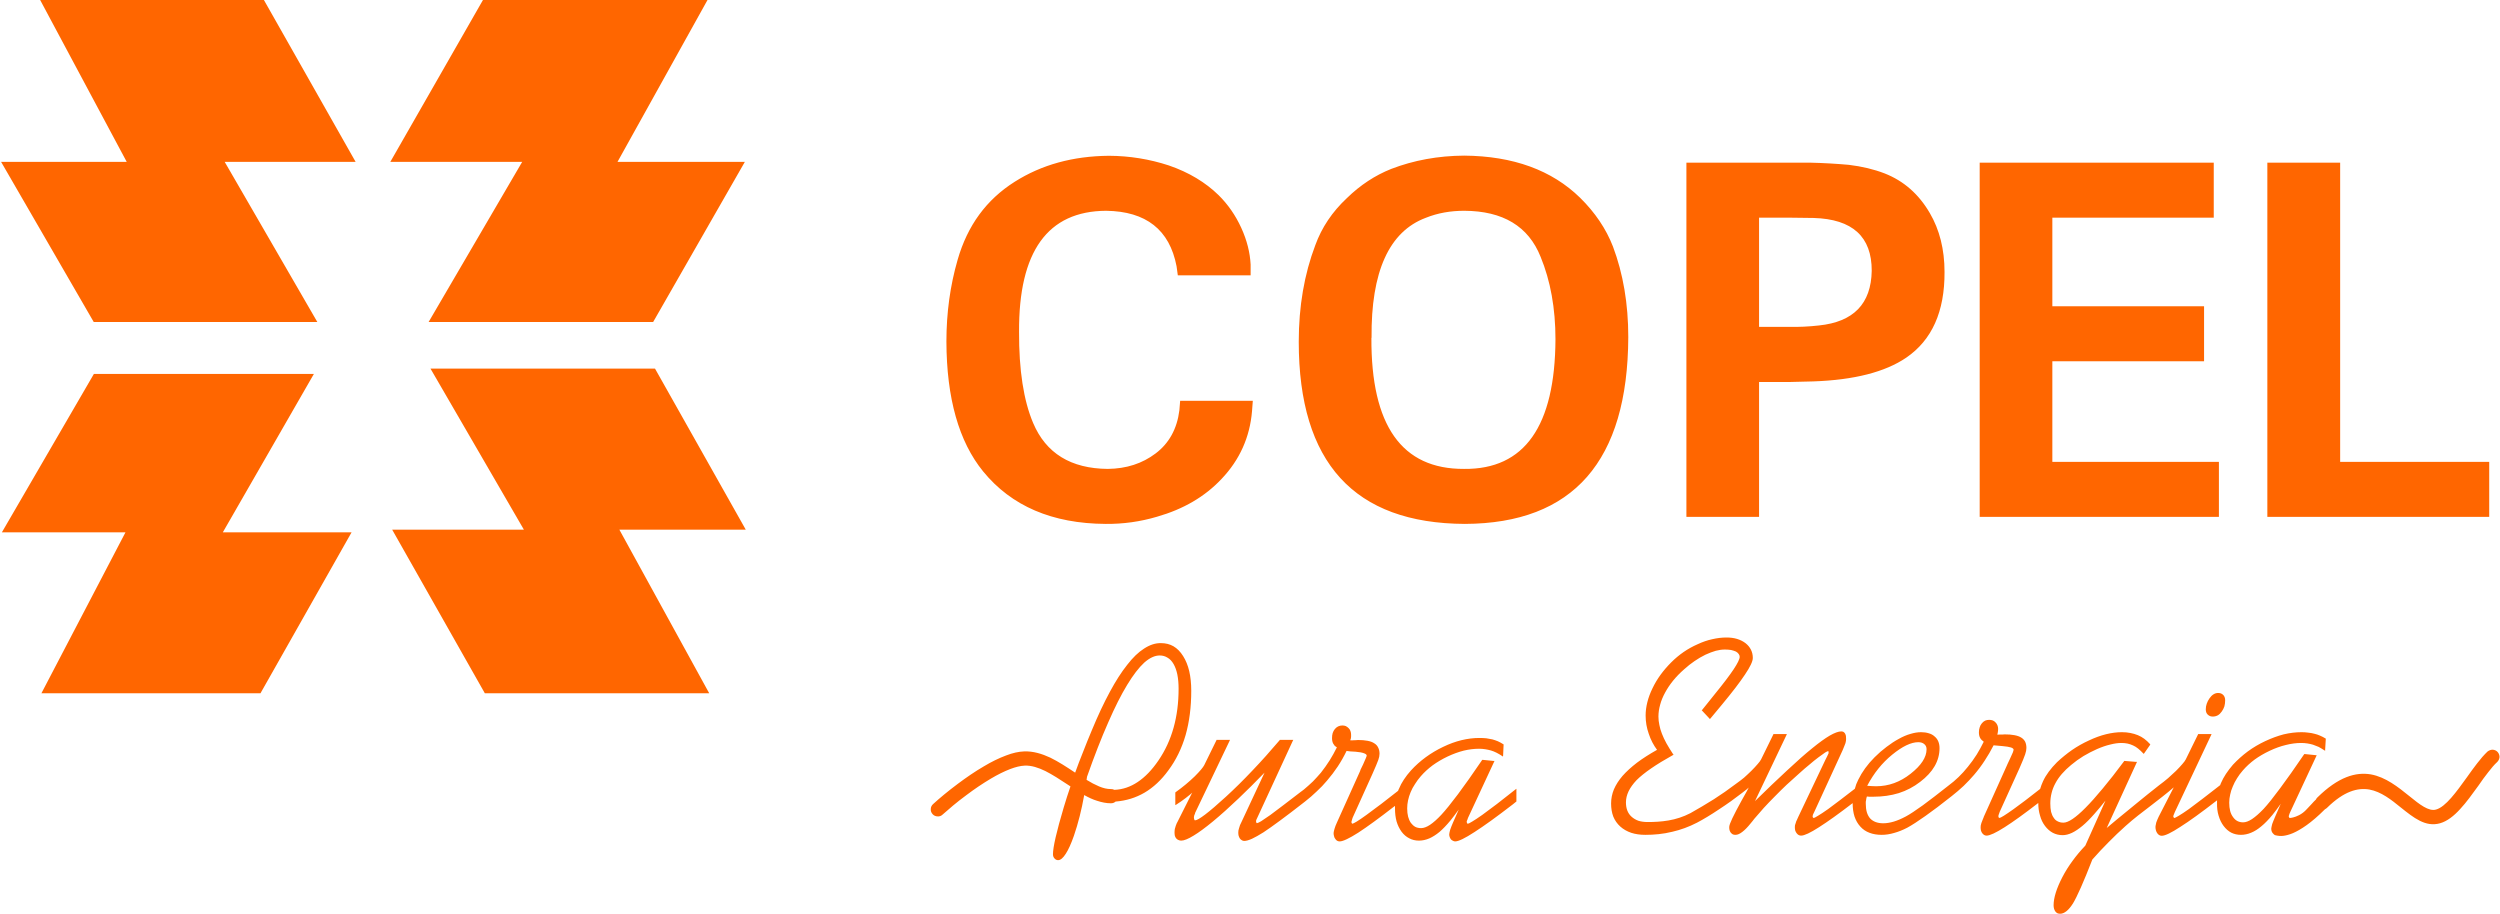
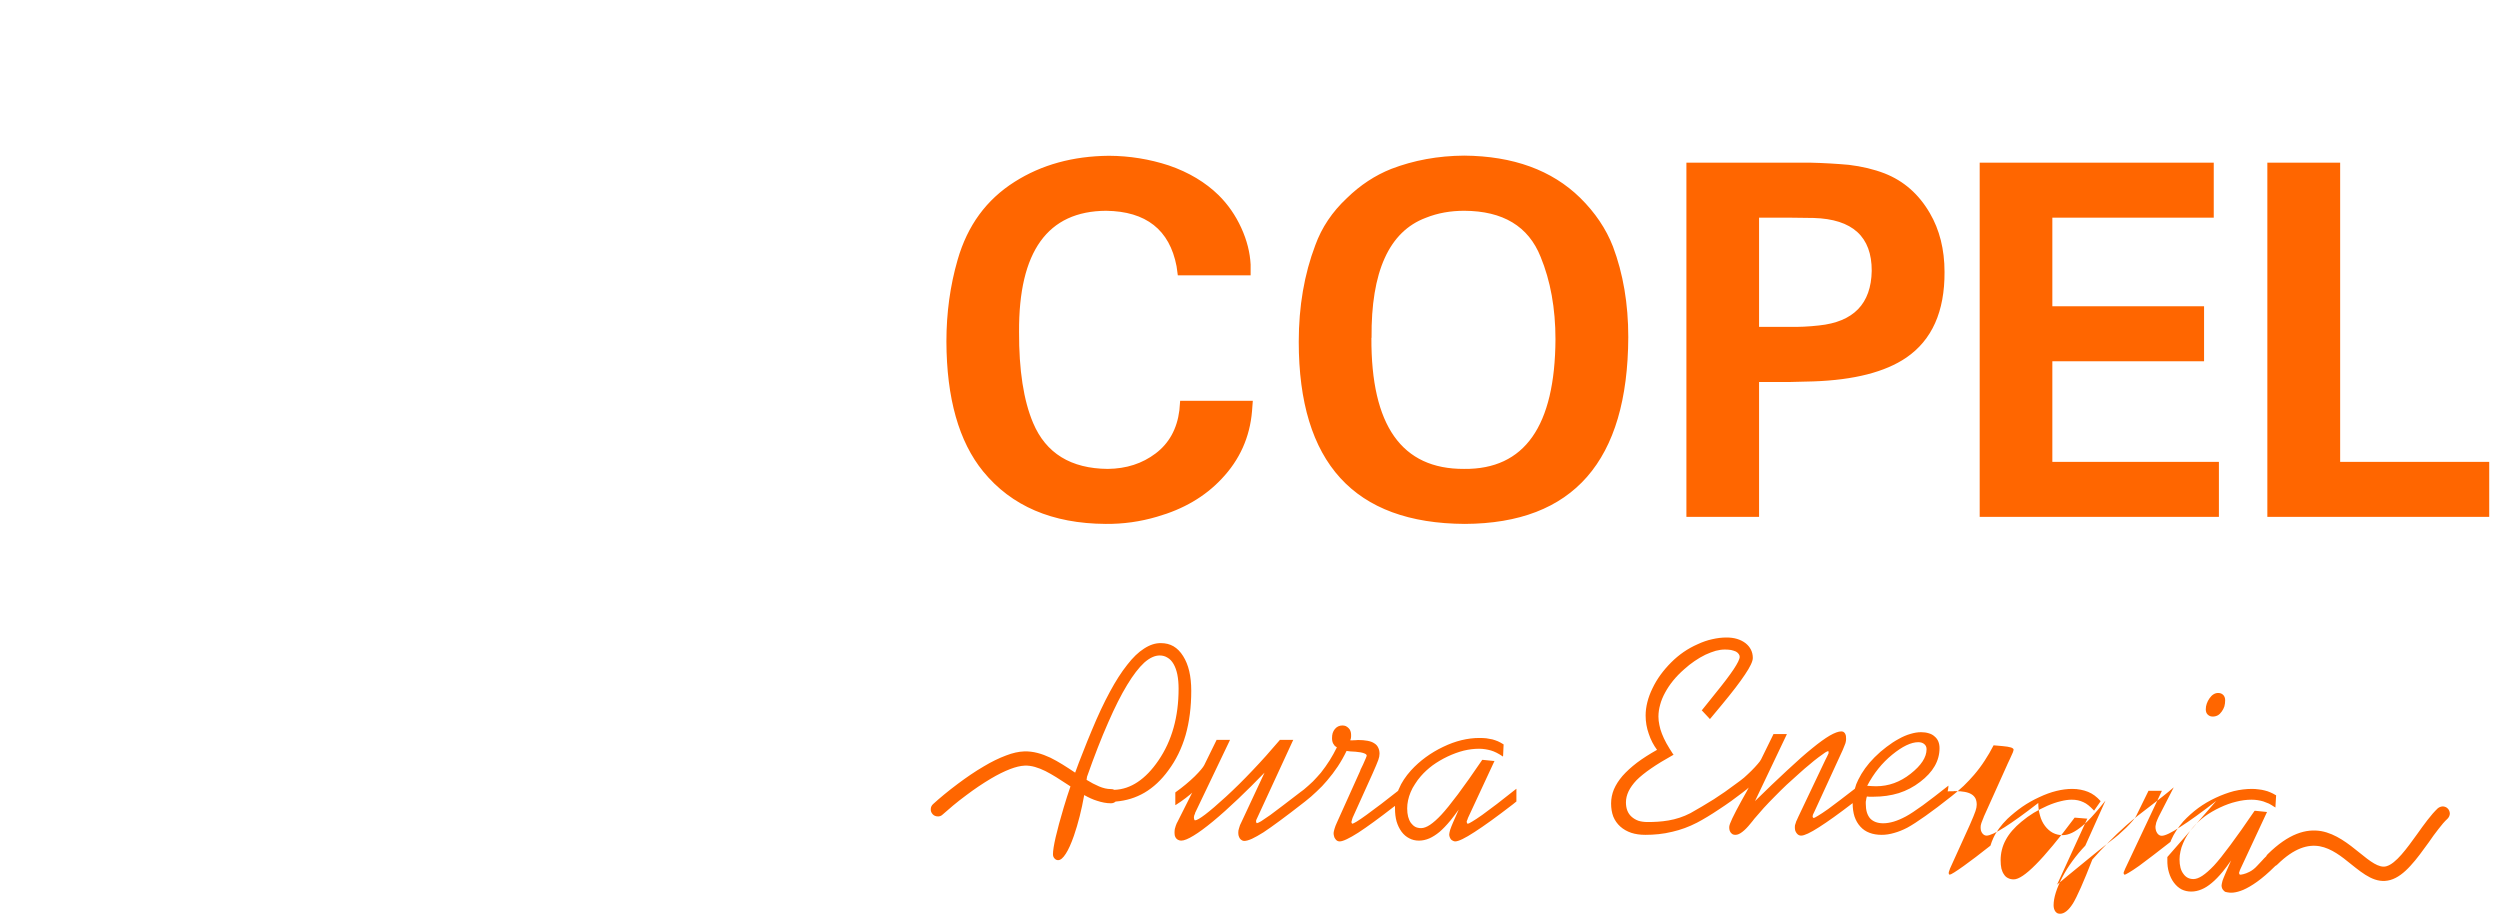
<svg xmlns="http://www.w3.org/2000/svg" version="1.2" viewBox="0 0 1600 585" width="1600" height="585">
  <title>Copel-svg</title>
  <style>
		.s0 { fill: #ff6600 } 
	</style>
-   <path id="Layer" class="s0" d="m25.7 0h143.2l58.7 103.6h-83.8l59.3 102.5h-143.1l-59.3-102.5h80.4l-55.4-103.6zm427.1 0h-143.7l-59.3 103.6h84.4l-59.9 102.5h143.7l58.7-102.5h-81.5l57.6-103.6zm-426.3 443.7h140.2l58.3-103h-82.4l58.3-101.4h-140.8l-58.9 101.4h79.1l-53.8 103zm427.4 0h-143.6l-59.3-104.7h84.3l-59.8-103.1h143.7l58.1 103.1h-80.9l57.5 104.7z" />
-   <path id="Layer" fill-rule="evenodd" class="s0" d="m753 170.4q-6.7-35-45.1-35.5c-37.4 0.2-56 26-55.7 77.5-0.1 24.5 2.9 43.9 9 58.3q12.3 29.1 47.8 29.4 17.8-0.2 30.6-9.9c8.6-6.5 13.7-15.7 15.2-27.6l0.5-6.1h46.5l-0.5 6.6q-2.1 25.1-19.5 43.4c-10.7 11.4-24.5 19.4-41.3 24.2-10.8 3.2-21.7 4.7-32.9 4.6q-51.2-0.3-78.4-33.6-23.3-28.6-23.5-83.1 0-27.6 7.2-52.4c6.3-21.9 18.4-38.4 36.4-49.8 17.3-11 37.4-16.5 60.4-16.7q19.8 0.1 38.4 6.2c12.8 4.4 23.4 10.8 31.8 19q9 8.9 14.5 20.9c3.7 8.1 5.6 15.9 6 23.5v6.9h-46.6l-0.8-5.8zm78.2 48.3q0-33.9 10.6-61.8c4.1-11.3 10.8-21.3 20.2-30.1 8.6-8.4 18.1-14.6 28.4-18.7 14.3-5.5 29.9-8.4 46.7-8.5q47 0.4 74.2 27 14.4 14.2 21 31.2c6.5 17.3 9.8 36.6 9.8 57.9-0.3 79.4-35.2 119.3-104.6 119.6q-106.3-0.5-106.3-116.6zm46.5-2.5c-0.3 56.1 19.4 84.1 59.3 83.9 38.7 0.4 58.2-27.3 58.5-82.9 0-19.9-3.2-37.5-9.5-52.8-7.8-19.6-24.1-29.4-48.9-29.5-8.7 0-16.9 1.4-24.6 4.5-23.5 8.8-35.1 34.5-34.7 76.8zm201.6-112.1h79.1c8.8 0.2 17.1 0.7 24.9 1.4 8.3 1 15.9 2.8 22.9 5.5 12.2 4.8 21.8 13.2 28.9 25.4 6.2 10.6 9.4 23.2 9.4 37.7q0.2 37.9-24.5 54.8c-13.5 9.2-33.4 14.3-59.5 15.2l-16 0.4h-18.7v86.3h-46.5v-226.7h0.1zm46.5 35.2v69.9h19q9.6 0.2 19.3-0.9c22.2-2.3 33.4-13.9 33.8-34.9 0.1-21.9-12.3-33.2-37.2-33.9l-15.9-0.2h-19q0 0 0 0zm291-35.2v35.2h-103.3v56.7h97.1v35.2h-97.1v64.4h106.6v35.2h-153.1v-226.7h149.8q0 0 0 0zm80.9 191.5h95.4v35.2h-142v-226.7c0 0 46.6 0 46.6 0zm-803.8 213.2q-1.3 7.3-2.9 13.6-1.7 6.7-3.7 12.5-2.7 7.7-5.2 11.5-2.6 4.1-4.9 4.1-0.7 0-1.3-0.3-0.6-0.3-1.1-0.9-0.5-0.6-0.7-1.2-0.2-0.7-0.2-1.4 0-6.8 6.9-30 1-3.3 2.1-6.8 1-3.3 2.2-6.6l-2.3-1.5c-4.5-3-9.2-6-13.7-8.3-4.5-2.2-9-3.7-13.3-3.5-2.7 0.1-5.9 0.9-9.3 2.2-3.9 1.5-8.1 3.6-12.3 6.1-5.4 3.2-10.7 6.8-15.6 10.5-6.3 4.6-11.7 9.3-15.3 12.5-0.9 0.9-2.1 1.3-3.2 1.2-1.2 0-2.4-0.5-3.2-1.4-0.9-1-1.3-2.1-1.2-3.3 0-1.2 0.5-2.3 1.5-3.2 3.7-3.4 9.4-8.2 16-13.1 5.1-3.8 10.7-7.7 16.4-11 4.8-2.9 9.7-5.3 14.3-7 4.1-1.6 8.1-2.5 11.6-2.6 5.8-0.2 11.3 1.5 16.7 4 5.3 2.6 10.5 6 15.6 9.4l0.3 0.2q2.3-6.4 5-13.1 2.7-7 5.7-14.1 5.8-14 11.5-24.5 5.6-10.4 11.1-17.3 5.4-7 10.8-10.4 5.5-3.6 10.8-3.5 4.5 0 8 2 3.6 2.1 6.2 6.3 2.6 4.1 3.9 9.6 1.3 5.6 1.3 12.6 0 15.6-3.6 28.3-3.7 12.8-11.1 22.7-6.7 9.2-15.2 14.2-8.4 4.9-18.5 5.7-0.6 0.5-1.3 0.8-0.8 0.3-1.7 0.3c-2.9 0-5.9-0.6-8.9-1.6-2.7-0.8-5.4-2.1-8.1-3.6zm1.8-11.7l-0.3 2c2.7 1.7 5.4 3.1 8 4.2 2.6 1.1 5.1 1.7 7.5 1.7q0.7 0 1.2 0.1 0.6 0.2 1.1 0.4 7.9-0.3 14.9-5 7.1-4.7 13.3-13.8 6.5-9.5 9.7-21 3.2-11.4 3.2-24.9 0-5.1-0.8-9.1-0.8-3.9-2.4-6.7-1.6-2.8-3.9-4.1-2.2-1.4-5-1.4-4.7 0-9.9 4.6-5.2 4.8-10.9 14.2-5.8 9.5-12.2 24.2-6.5 14.7-13.5 34.6zm187.8 17.8q5.1-3.9 11.3-8.8l0.2-0.6 0.3-0.6q1.2-3 3.2-6 1.9-2.9 4.5-5.8 4.3-4.7 9.5-8.5 5.2-3.8 11.1-6.6 6-2.9 11.8-4.3 5.8-1.4 11.4-1.4 2.3 0 4.4 0.2 2 0.3 3.9 0.7 1.8 0.5 3.5 1.2 1.8 0.8 3.5 1.9l0.2 0.1v0.3l-0.3 6.7-0.1 0.8-0.6-0.4q-1.8-1.2-3.6-2.1-1.8-0.9-3.5-1.4-1.8-0.5-3.7-0.8-1.9-0.3-3.9-0.3-4.8 0-9.8 1.2-5.1 1.3-10.4 3.8-5.2 2.5-9.5 5.6-4.3 3.2-7.6 7-2.1 2.4-3.7 5-1.7 2.5-2.8 5.2-2.2 5.3-2.2 10.4 0 3 0.6 5.3 0.6 2.3 1.8 4 1.2 1.6 2.8 2.5 1.6 0.8 3.7 0.8 2.5 0 5.7-2.1 3.3-2.2 7.3-6.5 4-4.3 10.6-13.1 6.5-8.7 15.4-21.8l0.1-0.2h0.3l7 0.7h0.6l-0.3 0.6-16.7 35.9q-0.2 0.6-0.4 1.2l-0.2 0.4q-0.1 0.3-0.2 0.6 0 0.2 0 0.3 0 0.3 0.1 0.5 0 0.2 0.2 0.4 0.1 0.2 0.2 0.3 0.1 0 0.2 0 0.5 0 2.8-1.4 2.4-1.4 6.5-4.3 4.1-3 9.4-7 5.2-4 11.6-9.1l0.8-0.6v8.2l-0.2 0.1-2.1 1.7q-15.3 11.8-24.5 17.7-9.2 6-12.4 6-0.7 0-1.4-0.4-0.7-0.3-1.3-0.9-0.5-0.7-0.8-1.5-0.3-0.8-0.3-1.7 0-0.5 0.2-1.3 0.1-0.7 0.4-1.6 0.3-1 0.8-2.2 0.4-1.1 1-2.4l3.7-8.4q-2.8 3.9-5.3 7-3.8 4.6-7.1 7.4-3.3 2.7-6.5 4.1-3.3 1.4-6.6 1.4-3.4 0-6.2-1.5-2.8-1.4-4.9-4.2-2.1-2.9-3.2-6.6-1-3.7-1-8.2 0-0.7 0-1.4v-0.3l-0.6 0.4q-14.3 11.1-22.9 16.7-8.8 5.6-11.9 5.6-0.9 0-1.6-0.4-0.7-0.4-1.2-1.2-0.6-0.7-0.8-1.7-0.3-0.9-0.3-2.1 0-0.5 0.2-1.2 0.1-0.7 0.4-1.5 0.2-0.8 0.6-1.8 0.4-1 0.9-2.1l14.9-33.1 0.2-0.7c0.5-0.9 1-2 1.7-3.5q1.1-2.4 1.7-3.9 0.6-1.4 0.6-1.8-0.1-0.8-1.7-1.4-1.8-0.7-5.4-1-1.9-0.1-3.4-0.2-1.3-0.1-2.4-0.3-2.5 5.2-5.6 9.9-3.2 4.8-6.9 9.1-3 3.6-6.6 6.9-3.5 3.4-7.5 6.5l-0.9 0.7q-8.7 6.8-15.1 11.5-6.5 4.8-10.6 7.5-4.3 2.7-7.3 4.1-3.1 1.4-5 1.4-0.9 0-1.6-0.5-0.7-0.4-1.2-1.1-0.5-0.8-0.8-1.8-0.2-0.9-0.2-2 0-0.6 0.1-1.3 0.1-0.7 0.4-1.5 0.3-0.9 0.6-1.9 0.4-0.9 0.9-1.9l14.8-31.7q-8.9 9.2-16.7 16.6-8.8 8.4-16.3 14.6-7.4 6.1-12.4 9.1-5.2 3.2-7.9 3.2-1 0-1.8-0.4-0.8-0.3-1.4-1-0.6-0.7-0.9-1.7-0.2-1-0.2-2.3 0-0.7 0.1-1.5 0.1-0.8 0.4-1.6 0.2-0.9 0.6-1.8 0.3-0.9 0.8-1.7l9.4-18.7q-0.6 0.5-1.1 1-1.6 1.3-3 2.4-1.5 1.2-3 2.2-1.5 1.1-3 2l-0.7 0.4v-8.1l0.2-0.2q3.5-2.5 6.5-5 3-2.5 5.7-5.1 2.6-2.6 4.1-4.4 1.5-1.8 2-2.8l7.8-15.9 0.1-0.3h8.6l-0.3 0.7-22 46-0.1 0.5q-0.3 0.8-0.5 1.2-0.1 0.4-0.1 0.6-0.1 0.3-0.1 0.5 0 0.6 0.1 1 0.1 0.4 0.2 0.6v0.1q0.2 0.2 0.3 0.3 0.1 0 0.2 0 1.5 0 6.4-3.7 5-3.8 13.3-11.4 8.3-7.6 16.9-16.7 8.6-9 17.5-19.5l0.1-0.2h8.6l-0.3 0.6-22.7 49.2-0.1 0.2c-0.3 0.5-0.4 1-0.6 1.3q-0.1 0.3-0.1 0.5 0 0.2 0 0.4 0 0.2 0 0.4 0.1 0.2 0.2 0.4 0.1 0.2 0.2 0.3 0.1 0 0.2 0 0.5 0 2.6-1.2 2.2-1.4 5.9-4 3.5-2.6 8.5-6.4 4.8-3.6 11.1-8.5l0.7-0.5 1.3-1c1.9-1.6 3.8-3.3 5.7-5.1 1.7-1.8 3.5-3.7 5.1-5.6q3-3.8 5.6-7.9 2.5-4 4.6-8.3-0.7-0.4-1.3-0.9-0.6-0.7-1-1.4-0.4-0.7-0.6-1.6-0.2-0.9-0.2-2 0-1.8 0.4-3.2 0.5-1.5 1.4-2.6 0.9-1.1 2.1-1.7 1.3-0.6 2.7-0.6 1.2 0 2.2 0.4 1 0.5 1.8 1.3 0.9 0.9 1.2 1.9 0.4 1.1 0.4 2.3 0 0.6 0 1.1-0.1 0.6-0.1 1.1-0.1 0.5-0.3 1l-0.1 0.4q0.8 0 1.6 0 1 0 2.2-0.1h0.5q0.3-0.1 0.4-0.1 3.7 0 6.3 0.5 2.7 0.5 4.3 1.6 1.7 1 2.5 2.7 0.9 1.7 0.9 4 0 0.8-0.2 1.9-0.2 1-0.6 2.1-0.4 1.2-1.4 3.5-0.9 2.1-2.3 5.3l-12.7 28.1-0.3 0.9q-0.1 0.4-0.2 0.8-0.2 0.4-0.2 0.7-0.1 0.2-0.1 0.3 0 0.2 0.1 0.5 0 0.2 0.1 0.3 0.1 0.2 0.3 0.3 0 0.1 0.1 0.1 0.6-0.1 2.8-1.4 2.3-1.4 6.3-4.3 3.9-2.8 9-6.7zm535.4-2.9v0.2h0.1zm-0.5 0.6q-14.3 11.1-23 16.6-8.7 5.7-11.9 5.7-1.7 0-2.9-1.7-0.5-0.8-0.8-1.7v-0.1q-0.3-0.9-0.3-2.1 0-0.7 0.2-1.4 0.1-0.7 0.3-1.5 0.3-0.9 0.7-1.8 0.3-0.8 0.8-1.8l9.7-18.9c-4.6 4-9.6 7.8-14.5 11.6-5.5 4.2-11.1 8.4-16.3 13.1q-5.6 5-10.9 10.4-5.3 5.3-10.4 11.1-4.2 10.8-7.3 17.8-3.1 7-5.1 10.3-2.1 3.3-4.1 4.9-2.1 1.7-4.1 1.7-0.9 0-1.7-0.3-0.8-0.4-1.4-1.2-0.5-0.7-0.8-1.7-0.3-1-0.3-2.2 0-3.6 1.4-8.1 1.4-4.5 4.2-9.9 2.8-5.4 6.5-10.4 3.7-5.1 8.2-9.8l12.9-28.8q-3.8 4.8-7.1 8.5-4.2 4.8-7.7 7.7-3.5 2.9-6.6 4.4-3.2 1.5-6 1.5-3.4 0-6.3-1.5-2.8-1.5-5-4.4-2.2-2.9-3.2-6.7-1.1-3.6-1.1-8-13.3 10.3-21.5 15.5-8.5 5.4-11.6 5.4-0.8 0-1.5-0.4-0.7-0.4-1.3-1.2-0.5-0.7-0.8-1.7-0.2-0.9-0.2-2.1 0-0.5 0.1-1.2 0.2-0.7 0.4-1.5 0.3-0.8 0.7-1.8 0.3-1 0.8-2v-0.1l14.9-33.1 0.3-0.7c0.4-0.9 0.9-2 1.6-3.4q1.2-2.5 1.8-4 0.5-1.4 0.5-1.8 0-0.8-1.6-1.4-1.9-0.6-5.5-0.9-1.9-0.2-3.4-0.3-1.2-0.1-2.3-0.2-2.6 5.1-5.7 9.8-3.1 4.8-6.8 9.1c-2.1 2.4-4.3 4.8-6.7 7.1-2.4 2.3-5 4.4-7.6 6.5q-9.7 7.7-16.8 12.7-7.2 5.1-11.6 7.5-4.4 2.3-8.5 3.4-4.1 1.2-7.9 1.2-4.4 0-7.8-1.3-3.5-1.3-5.9-4-2.4-2.6-3.7-6.4-1.2-3.7-1.2-8.6-13.3 10.2-21.5 15.4-8.4 5.4-11.5 5.4c-1.1 0-2.1-0.5-2.9-1.6q-0.6-0.8-0.9-1.8-0.2-1-0.2-2.1 0-0.6 0.1-1.2 0.2-0.7 0.5-1.5 0.2-0.9 0.7-1.8 0.4-0.9 0.9-2l17.3-36.4q0.8-1.5 1.2-2.4l0.6-1.3q0.2-0.3 0.3-0.6 0-0.2 0-0.3 0-0.7-0.1-1-0.1-0.1-0.1-0.1-0.5 0-2 0.9-1.6 1.1-4.3 3.1-2.7 2-5.7 4.6-3.1 2.5-6.5 5.6-4.2 3.7-8.2 7.4-3.9 3.7-7.6 7.5-3.7 3.7-7 7.3-3.2 3.6-6.1 7l-1 1.3-1.4 1.7q-2.8 3.5-5.2 5.3-2.4 1.9-4.4 1.9-1 0-1.7-0.3-0.7-0.4-1.3-1.1-0.5-0.7-0.8-1.6-0.2-0.9-0.2-2 0-1.4 2-5.6 2-4.2 5.9-11.3 1.8-3.3 3.3-5.9l1.3-2.5q-0.5 0.5-1.1 1-1.7 1.4-3.2 2.5c-4.1 3.2-9.5 7.1-14.9 10.6-4.9 3.3-9.9 6.3-13.9 8.4-5.2 2.7-10.5 4.6-15.7 5.8-6 1.5-11.9 2-17.4 2q-5 0-9-1.3-4.1-1.4-7-4-3-2.7-4.5-6.4-1.4-3.7-1.4-8.4 0-4.6 1.8-9 1.9-4.4 5.5-8.6 3.7-4.2 9.3-8.5 5.5-4.1 12.8-8.2-1.7-2.3-3-4.8-1.4-2.7-2.3-5.5-1-2.8-1.5-5.7-0.5-3-0.5-6 0-4.1 1.1-8.5 1.1-4.4 3.3-8.9 2.2-4.6 5.2-8.7 3-4.1 6.8-7.9 3.7-3.7 7.9-6.6 4.2-2.9 9-5 4.7-2.2 9.3-3.2 4.7-1.1 9.2-1.1 3.7 0 6.7 0.9 3 0.9 5.4 2.7 2.3 1.8 3.5 4.2 1.2 2.4 1.2 5.3 0 3.2-5 10.6-4.9 7.4-14.7 19.2c-2.8 3.3-4.8 5.8-6.4 7.7l-1 1.2-0.4 0.4-0.3-0.4-4.6-4.9-0.3-0.3 0.3-0.3c1-1.3 2.1-2.6 3.3-4.1 1.5-1.9 3.2-4 4.8-6q8-9.8 12-15.8 3.9-5.9 3.9-8 0-1-0.6-1.8-0.6-0.9-1.8-1.6-1.4-0.6-3.1-1-1.8-0.3-4-0.3-2.7 0-5.8 0.8-3.1 0.9-6.6 2.5-3.5 1.7-7 4.1-3.4 2.3-6.7 5.3-3.9 3.4-7 7.2-3 3.7-5.1 7.6-2.2 4-3.2 7.8-1.1 3.9-1.1 7.6 0 2.7 0.6 5.4 0.5 2.7 1.6 5.5 1.1 2.9 2.9 6.2 1.8 3.2 4.3 7l0.3 0.4-0.5 0.2q-8.1 4.5-13.9 8.5-5.8 4-9.3 7.5-3.4 3.6-5.1 7.1-1.7 3.6-1.7 7.1 0 3 0.9 5.3 0.9 2.3 2.7 3.9 1.9 1.7 4.4 2.6 2.6 0.8 5.9 0.8c4.1 0 8.7-0.2 13.3-1 4.7-0.8 9.5-2.3 14.1-4.7 4.8-2.7 9.9-5.7 15-8.9 4.7-3 9.4-6.3 13.9-9.7 2.3-1.6 3.9-2.9 5.4-4.1 1.5-1.3 2.8-2.6 4.6-4.3q2.5-2.5 4.1-4.4 1.6-1.8 2.2-3l7.8-15.9 0.1-0.3h8.6l-0.3 0.7-20.1 42.2q11.5-11.3 20.4-19.5 9.6-9 16.2-14.3 6.6-5.4 11.2-8.1 4.7-2.7 7.4-2.7 0.8 0 1.4 0.3 0.6 0.4 1 1 0.4 0.7 0.6 1.6 0.1 0.9 0.1 2 0 0.6-0.1 1.2-0.1 0.7-0.3 1.4-0.2 0.7-0.7 1.8-0.4 1.2-1.1 2.7l-18.2 39.6-0.4 0.8q-0.3 0.8-0.5 1.1v0.2q-0.1 0.4-0.1 0.5 0 0.3 0 0.5 0.1 0.3 0.2 0.4 0.1 0.1 0.2 0.2 0.1 0.1 0.2 0.1 0.6 0 2.8-1.4 2.4-1.4 6.5-4.3 3.4-2.5 7.6-5.7c2.8-2.1 6-4.6 9.5-7.3q0.4-1.4 0.9-2.9 0.6-1.5 1.3-2.9 1.8-3.7 4.4-7.3 2.6-3.6 6-7 3.8-3.8 7.7-6.7 3.9-3 7.8-5.1 3.9-2.2 7.5-3.2 3.6-1.1 6.8-1.1 2.7 0 4.9 0.7 2.2 0.6 3.7 2 1.6 1.3 2.4 3.2 0.8 1.9 0.8 4.3 0 6.1-3.1 11.5-3.1 5.4-9.3 10.1-6.2 4.8-13.7 7.2-7.5 2.3-16.2 2.3-1.9 0-2.8 0-0.5 0-0.9-0.1h-0.5q-0.2 0.5-0.3 1-0.1 0.6-0.2 1.2-0.1 0.5-0.2 1.1 0 0.7 0 1.3 0 3.1 0.7 5.5 0.7 2.3 2.1 3.9 1.4 1.5 3.5 2.3 2.1 0.8 4.9 0.8 3.1 0 6.8-1.1 3.6-1.1 7.7-3.3c2.6-1.4 6.2-3.8 10.8-7.1 4.6-3.4 10.1-7.6 16.4-12.6q3.4-2.5 6.5-5.5 3.1-3 5.9-6.5 3.1-3.8 5.7-7.9 2.4-3.9 4.5-8.2-0.7-0.5-1.2-1-0.7-0.6-1.1-1.4-0.4-0.7-0.6-1.6-0.2-0.9-0.2-2 0-1.7 0.5-3.2 0.4-1.4 1.4-2.6 0.9-1.1 2.1-1.7 1.2-0.5 2.6-0.5 1.2 0 2.3 0.4 1 0.4 1.8 1.3 0.8 0.8 1.2 1.9 0.4 1 0.4 2.2c0 0.8-0.1 1.5-0.2 2.2q-0.1 0.5-0.2 1l-0.1 0.5q0.8-0.1 1.5-0.1 1.1 0 2.2 0l0.6-0.1q0.2 0 0.3 0 3.7 0 6.3 0.5 2.7 0.5 4.3 1.5 1.7 1 2.6 2.7 0.8 1.7 0.8 4 0 0.9-0.2 1.9-0.2 1-0.6 2.2-0.4 1.2-1.3 3.4-0.9 2.2-2.3 5.4l-12.7 28-0.3 0.9-0.3 0.8q-0.1 0.5-0.2 0.7 0 0.3 0 0.3 0 0.3 0 0.5 0.1 0.2 0.2 0.4 0.1 0.2 0.2 0.2 0.1 0.1 0.2 0.1 1.3-0.1 9-5.6 3.4-2.5 7.7-5.7 4.2-3.2 9.4-7.3 0.3-1.2 0.8-2.4 0.4-1.2 1-2.4 1.4-3.1 3.7-6.2 2.3-3.1 5.3-6.1 4.6-4.3 9.6-7.8 5.1-3.5 10.8-6.1 5.7-2.7 11-4 5.3-1.3 10.1-1.3 2.9 0 5.4 0.5 2.6 0.5 4.8 1.4 2.2 0.9 4.1 2.3 2 1.5 3.7 3.4l0.2 0.3-0.2 0.3-3.7 5.3-0.3 0.4-0.4-0.4q-1.6-1.7-3.2-3-1.6-1.3-3.2-2-1.7-0.8-3.5-1.2-1.9-0.4-4-0.4-3.2 0-7.1 1-3.9 0.9-8.5 2.9-4.5 2-8.7 4.5-4.1 2.5-7.9 5.7-3.3 2.7-5.9 5.7-2.5 2.9-4.1 5.9-1.7 3.1-2.5 6.4-0.8 3.2-0.8 6.6 0 3.1 0.5 5.4 0.6 2.3 1.7 3.8 1 1.6 2.6 2.3 1.5 0.8 3.6 0.8 4.7 0 14.1-9.5 4.7-4.7 11-12.3 6.2-7.4 13.7-17.5l0.1-0.2h0.3l7.3 0.6h0.6l-0.3 0.6-19.1 41.7q3.3-2.8 6.7-5.6 4.2-3.5 8.8-7.2l3.9-3.2c4.4-3.6 9.2-7.5 14.2-11.4q3-2.2 5.7-4.5 2.6-2.3 5-4.6 2.5-2.5 4.1-4.4 1.6-1.8 2.2-3l7.8-15.9 0.1-0.3h8.6l-0.3 0.7-23.2 49.2q-0.4 0.8-0.6 1.5l-0.1 0.2q-0.1 0.3-0.2 0.6-0.1 0.2-0.1 0.3 0 0.6 0.3 0.9 0.1 0.2 0.2 0.3 0.1 0 0.1 0 0.6 0 2.9-1.4 2.4-1.4 6.5-4.3 3.9-2.9 8.9-6.7 5-3.8 11.1-8.6 0.1-0.4 0.3-0.8l0.2-0.5q1.3-3 3.2-5.9 2-3 4.5-5.9 4.4-4.7 9.5-8.5 5.2-3.8 11.2-6.6 6-2.8 11.7-4.3 5.9-1.4 11.5-1.4 2.3 0 4.3 0.3 2.1 0.2 3.9 0.7 1.8 0.4 3.6 1.2 1.7 0.7 3.5 1.8l0.2 0.1v0.3l-0.4 6.7v0.8l-0.7-0.4q-1.8-1.2-3.5-2.1-1.8-0.8-3.6-1.4-1.7-0.5-3.6-0.8-1.9-0.3-3.9-0.3-4.8 0-9.9 1.3-5 1.2-10.3 3.7-5.3 2.5-9.6 5.6-4.3 3.2-7.6 7-2.1 2.4-3.7 5-1.6 2.5-2.7 5.2-1.2 2.7-1.7 5.3-0.6 2.6-0.6 5.1 0 3 0.6 5.3 0.6 2.3 1.9 4 1.2 1.7 2.8 2.5 1.6 0.8 3.6 0.8 2.5 0 5.7-2.1 3.3-2.2 7.4-6.5 4-4.3 10.5-13.1 6.5-8.7 15.4-21.8l0.2-0.2h0.3l6.9 0.7 0.7 0.1-0.3 0.6-16.7 35.8c-0.2 0.4-0.4 0.8-0.5 1.2l-0.1 0.4q-0.1 0.3-0.2 0.6-0.1 0.2-0.1 0.3 0 0.5 0.3 0.9 0.1 0.2 0.2 0.3 0.1 0 0.2 0c0.6 0 3-0.3 5.9-1.8 1.6-0.8 3.4-2.1 5-3.9q1.7-1.8 3.1-3.3 1.4-1.6 2.7-2.8 0.1-0.4 0.3-0.6 0.3-0.4 0.6-0.7c13.5-13.3 24.6-16.4 34.2-14.8 9.5 1.7 17.5 8.1 24.8 14 6.4 5.2 12.3 9.9 17 8.5 6.1-1.7 13-11.3 19.7-20.6 2.2-3.1 4.4-6.2 6.6-9 2.2-2.9 4.4-5.4 6.6-7.5 1-0.8 2.2-1.2 3.3-1.2 1.2 0.1 2.3 0.5 3.2 1.5 0.8 0.9 1.2 2.1 1.2 3.2-0.1 1.2-0.6 2.3-1.5 3.2-1.9 1.7-3.8 4-5.8 6.6-2.1 2.7-4.2 5.5-6.2 8.5-3.8 5.2-7.6 10.6-11.7 15-4 4.4-8.3 7.8-12.9 9.1-9.3 2.6-16.8-3.5-25.2-10.2-5.9-4.8-12.4-10-20-11.4-7.5-1.3-16.3 1.1-27 11.6q-0.3 0.3-0.7 0.6-0.3 0.2-0.7 0.4l-0.2 0.2c-8.6 8.6-15.3 12.9-20.3 15.1-5 2.1-8.3 2-10.1 1.6q-0.7-0.1-1.4-0.3-0.6-0.3-1.2-1-0.6-0.6-0.9-1.4-0.3-0.8-0.3-1.8 0-0.5 0.2-1.2 0.1-0.7 0.4-1.7 0.3-0.9 0.8-2.1 0.4-1.2 1-2.4l3.7-8.5q-2.8 4-5.3 7.1-3.8 4.6-7.1 7.3-3.3 2.8-6.5 4.1-3.3 1.4-6.6 1.4-3.4 0-6.2-1.4-2.7-1.4-4.9-4.3-2.1-2.8-3.2-6.6-1.1-3.6-1-8.1 0-0.7 0-1.4v-0.3zm-223.4-9.7q1.5 0.1 2.8 0.2 1.4 0.1 2.9 0.1 12 0 22.1-8 10.2-8 10.2-15.7 0-2.1-1.5-3.3-1.4-1.2-3.8-1.2-6.9 0-16.7 8-9.7 7.9-16 19.9zm221.2-44.3q-1 0-1.8-0.3-0.9-0.4-1.5-1-0.6-0.6-0.9-1.4-0.3-0.9-0.3-1.9 0-1.9 0.6-3.6 0.6-1.8 1.8-3.5 1.2-1.7 2.5-2.5 1.4-0.9 3-0.9 1 0 1.8 0.3 0.8 0.3 1.5 1 0.6 0.6 0.9 1.5 0.3 0.8 0.3 1.9 0 2.1-0.5 3.9-0.6 1.8-1.7 3.3-1.1 1.6-2.5 2.4-1.5 0.8-3.2 0.8zm-235.2 17.1z" />
+   <path id="Layer" fill-rule="evenodd" class="s0" d="m753 170.4q-6.7-35-45.1-35.5c-37.4 0.2-56 26-55.7 77.5-0.1 24.5 2.9 43.9 9 58.3q12.3 29.1 47.8 29.4 17.8-0.2 30.6-9.9c8.6-6.5 13.7-15.7 15.2-27.6l0.5-6.1h46.5l-0.5 6.6q-2.1 25.1-19.5 43.4c-10.7 11.4-24.5 19.4-41.3 24.2-10.8 3.2-21.7 4.7-32.9 4.6q-51.2-0.3-78.4-33.6-23.3-28.6-23.5-83.1 0-27.6 7.2-52.4c6.3-21.9 18.4-38.4 36.4-49.8 17.3-11 37.4-16.5 60.4-16.7q19.8 0.1 38.4 6.2c12.8 4.4 23.4 10.8 31.8 19q9 8.9 14.5 20.9c3.7 8.1 5.6 15.9 6 23.5v6.9h-46.6l-0.8-5.8zm78.2 48.3q0-33.9 10.6-61.8c4.1-11.3 10.8-21.3 20.2-30.1 8.6-8.4 18.1-14.6 28.4-18.7 14.3-5.5 29.9-8.4 46.7-8.5q47 0.4 74.2 27 14.4 14.2 21 31.2c6.5 17.3 9.8 36.6 9.8 57.9-0.3 79.4-35.2 119.3-104.6 119.6q-106.3-0.5-106.3-116.6zm46.5-2.5c-0.3 56.1 19.4 84.1 59.3 83.9 38.7 0.4 58.2-27.3 58.5-82.9 0-19.9-3.2-37.5-9.5-52.8-7.8-19.6-24.1-29.4-48.9-29.5-8.7 0-16.9 1.4-24.6 4.5-23.5 8.8-35.1 34.5-34.7 76.8zm201.6-112.1h79.1c8.8 0.2 17.1 0.7 24.9 1.4 8.3 1 15.9 2.8 22.9 5.5 12.2 4.8 21.8 13.2 28.9 25.4 6.2 10.6 9.4 23.2 9.4 37.7q0.2 37.9-24.5 54.8c-13.5 9.2-33.4 14.3-59.5 15.2l-16 0.4h-18.7v86.3h-46.5v-226.7h0.1zm46.5 35.2v69.9h19q9.6 0.2 19.3-0.9c22.2-2.3 33.4-13.9 33.8-34.9 0.1-21.9-12.3-33.2-37.2-33.9l-15.9-0.2h-19q0 0 0 0zm291-35.2v35.2h-103.3v56.7h97.1v35.2h-97.1v64.4h106.6v35.2h-153.1v-226.7h149.8q0 0 0 0zm80.9 191.5h95.4v35.2h-142v-226.7c0 0 46.6 0 46.6 0zm-803.8 213.2q-1.3 7.3-2.9 13.6-1.7 6.7-3.7 12.5-2.7 7.7-5.2 11.5-2.6 4.1-4.9 4.1-0.7 0-1.3-0.3-0.6-0.3-1.1-0.9-0.5-0.6-0.7-1.2-0.2-0.7-0.2-1.4 0-6.8 6.9-30 1-3.3 2.1-6.8 1-3.3 2.2-6.6l-2.3-1.5c-4.5-3-9.2-6-13.7-8.3-4.5-2.2-9-3.7-13.3-3.5-2.7 0.1-5.9 0.9-9.3 2.2-3.9 1.5-8.1 3.6-12.3 6.1-5.4 3.2-10.7 6.8-15.6 10.5-6.3 4.6-11.7 9.3-15.3 12.5-0.9 0.9-2.1 1.3-3.2 1.2-1.2 0-2.4-0.5-3.2-1.4-0.9-1-1.3-2.1-1.2-3.3 0-1.2 0.5-2.3 1.5-3.2 3.7-3.4 9.4-8.2 16-13.1 5.1-3.8 10.7-7.7 16.4-11 4.8-2.9 9.7-5.3 14.3-7 4.1-1.6 8.1-2.5 11.6-2.6 5.8-0.2 11.3 1.5 16.7 4 5.3 2.6 10.5 6 15.6 9.4l0.3 0.2q2.3-6.4 5-13.1 2.7-7 5.7-14.1 5.8-14 11.5-24.5 5.6-10.4 11.1-17.3 5.4-7 10.8-10.4 5.5-3.6 10.8-3.5 4.5 0 8 2 3.6 2.1 6.2 6.3 2.6 4.1 3.9 9.6 1.3 5.6 1.3 12.6 0 15.6-3.6 28.3-3.7 12.8-11.1 22.7-6.7 9.2-15.2 14.2-8.4 4.9-18.5 5.7-0.6 0.5-1.3 0.8-0.8 0.3-1.7 0.3c-2.9 0-5.9-0.6-8.9-1.6-2.7-0.8-5.4-2.1-8.1-3.6zm1.8-11.7l-0.3 2c2.7 1.7 5.4 3.1 8 4.2 2.6 1.1 5.1 1.7 7.5 1.7q0.7 0 1.2 0.1 0.6 0.2 1.1 0.4 7.9-0.3 14.9-5 7.1-4.7 13.3-13.8 6.5-9.5 9.7-21 3.2-11.4 3.2-24.9 0-5.1-0.8-9.1-0.8-3.9-2.4-6.7-1.6-2.8-3.9-4.1-2.2-1.4-5-1.4-4.7 0-9.9 4.6-5.2 4.8-10.9 14.2-5.8 9.5-12.2 24.2-6.5 14.7-13.5 34.6zm187.8 17.8q5.1-3.9 11.3-8.8l0.2-0.6 0.3-0.6q1.2-3 3.2-6 1.9-2.9 4.5-5.8 4.3-4.7 9.5-8.5 5.2-3.8 11.1-6.6 6-2.9 11.8-4.3 5.8-1.4 11.4-1.4 2.3 0 4.4 0.2 2 0.3 3.9 0.7 1.8 0.5 3.5 1.2 1.8 0.8 3.5 1.9l0.2 0.1v0.3l-0.3 6.7-0.1 0.8-0.6-0.4q-1.8-1.2-3.6-2.1-1.8-0.9-3.5-1.4-1.8-0.5-3.7-0.8-1.9-0.3-3.9-0.3-4.8 0-9.8 1.2-5.1 1.3-10.4 3.8-5.2 2.5-9.5 5.6-4.3 3.2-7.6 7-2.1 2.4-3.7 5-1.7 2.5-2.8 5.2-2.2 5.3-2.2 10.4 0 3 0.6 5.3 0.6 2.3 1.8 4 1.2 1.6 2.8 2.5 1.6 0.8 3.7 0.8 2.5 0 5.7-2.1 3.3-2.2 7.3-6.5 4-4.3 10.6-13.1 6.5-8.7 15.4-21.8l0.1-0.2h0.3l7 0.7h0.6l-0.3 0.6-16.7 35.9q-0.2 0.6-0.4 1.2l-0.2 0.4q-0.1 0.3-0.2 0.6 0 0.2 0 0.3 0 0.3 0.1 0.5 0 0.2 0.2 0.4 0.1 0.2 0.2 0.3 0.1 0 0.2 0 0.5 0 2.8-1.4 2.4-1.4 6.5-4.3 4.1-3 9.4-7 5.2-4 11.6-9.1l0.8-0.6v8.2l-0.2 0.1-2.1 1.7q-15.3 11.8-24.5 17.7-9.2 6-12.4 6-0.7 0-1.4-0.4-0.7-0.3-1.3-0.9-0.5-0.7-0.8-1.5-0.3-0.8-0.3-1.7 0-0.5 0.2-1.3 0.1-0.7 0.4-1.6 0.3-1 0.8-2.2 0.4-1.1 1-2.4l3.7-8.4q-2.8 3.9-5.3 7-3.8 4.6-7.1 7.4-3.3 2.7-6.5 4.1-3.3 1.4-6.6 1.4-3.4 0-6.2-1.5-2.8-1.4-4.9-4.2-2.1-2.9-3.2-6.6-1-3.7-1-8.2 0-0.7 0-1.4v-0.3l-0.6 0.4q-14.3 11.1-22.9 16.7-8.8 5.6-11.9 5.6-0.9 0-1.6-0.4-0.7-0.4-1.2-1.2-0.6-0.7-0.8-1.7-0.3-0.9-0.3-2.1 0-0.5 0.2-1.2 0.1-0.7 0.4-1.5 0.2-0.8 0.6-1.8 0.4-1 0.9-2.1l14.9-33.1 0.2-0.7c0.5-0.9 1-2 1.7-3.5q1.1-2.4 1.7-3.9 0.6-1.4 0.6-1.8-0.1-0.8-1.7-1.4-1.8-0.7-5.4-1-1.9-0.1-3.4-0.2-1.3-0.1-2.4-0.3-2.5 5.2-5.6 9.9-3.2 4.8-6.9 9.1-3 3.6-6.6 6.9-3.5 3.4-7.5 6.5l-0.9 0.7q-8.7 6.8-15.1 11.5-6.5 4.8-10.6 7.5-4.3 2.7-7.3 4.1-3.1 1.4-5 1.4-0.9 0-1.6-0.5-0.7-0.4-1.2-1.1-0.5-0.8-0.8-1.8-0.2-0.9-0.2-2 0-0.6 0.1-1.3 0.1-0.7 0.4-1.5 0.3-0.9 0.6-1.9 0.4-0.9 0.9-1.9l14.8-31.7q-8.9 9.2-16.7 16.6-8.8 8.4-16.3 14.6-7.4 6.1-12.4 9.1-5.2 3.2-7.9 3.2-1 0-1.8-0.4-0.8-0.3-1.4-1-0.6-0.7-0.9-1.7-0.2-1-0.2-2.3 0-0.7 0.1-1.5 0.1-0.8 0.4-1.6 0.2-0.9 0.6-1.8 0.3-0.9 0.8-1.7l9.4-18.7q-0.6 0.5-1.1 1-1.6 1.3-3 2.4-1.5 1.2-3 2.2-1.5 1.1-3 2l-0.7 0.4v-8.1l0.2-0.2q3.5-2.5 6.5-5 3-2.5 5.7-5.1 2.6-2.6 4.1-4.4 1.5-1.8 2-2.8l7.8-15.9 0.1-0.3h8.6l-0.3 0.7-22 46-0.1 0.5q-0.3 0.8-0.5 1.2-0.1 0.4-0.1 0.6-0.1 0.3-0.1 0.5 0 0.6 0.1 1 0.1 0.4 0.2 0.6v0.1q0.2 0.2 0.3 0.3 0.1 0 0.2 0 1.5 0 6.4-3.7 5-3.8 13.3-11.4 8.3-7.6 16.9-16.7 8.6-9 17.5-19.5l0.1-0.2h8.6l-0.3 0.6-22.7 49.2-0.1 0.2c-0.3 0.5-0.4 1-0.6 1.3q-0.1 0.3-0.1 0.5 0 0.2 0 0.4 0 0.2 0 0.4 0.1 0.2 0.2 0.4 0.1 0.2 0.2 0.3 0.1 0 0.2 0 0.5 0 2.6-1.2 2.2-1.4 5.9-4 3.5-2.6 8.5-6.4 4.8-3.6 11.1-8.5l0.7-0.5 1.3-1c1.9-1.6 3.8-3.3 5.7-5.1 1.7-1.8 3.5-3.7 5.1-5.6q3-3.8 5.6-7.9 2.5-4 4.6-8.3-0.7-0.4-1.3-0.9-0.6-0.7-1-1.4-0.4-0.7-0.6-1.6-0.2-0.9-0.2-2 0-1.8 0.4-3.2 0.5-1.5 1.4-2.6 0.9-1.1 2.1-1.7 1.3-0.6 2.7-0.6 1.2 0 2.2 0.4 1 0.5 1.8 1.3 0.9 0.9 1.2 1.9 0.4 1.1 0.4 2.3 0 0.6 0 1.1-0.1 0.6-0.1 1.1-0.1 0.5-0.3 1l-0.1 0.4q0.8 0 1.6 0 1 0 2.2-0.1h0.5q0.3-0.1 0.4-0.1 3.7 0 6.3 0.5 2.7 0.5 4.3 1.6 1.7 1 2.5 2.7 0.9 1.7 0.9 4 0 0.8-0.2 1.9-0.2 1-0.6 2.1-0.4 1.2-1.4 3.5-0.9 2.1-2.3 5.3l-12.7 28.1-0.3 0.9q-0.1 0.4-0.2 0.8-0.2 0.4-0.2 0.7-0.1 0.2-0.1 0.3 0 0.2 0.1 0.5 0 0.2 0.1 0.3 0.1 0.2 0.3 0.3 0 0.1 0.1 0.1 0.6-0.1 2.8-1.4 2.3-1.4 6.3-4.3 3.9-2.8 9-6.7zm535.4-2.9v0.2h0.1zm-0.5 0.6q-14.3 11.1-23 16.6-8.7 5.7-11.9 5.7-1.7 0-2.9-1.7-0.5-0.8-0.8-1.7v-0.1q-0.3-0.9-0.3-2.1 0-0.7 0.2-1.4 0.1-0.7 0.3-1.5 0.3-0.9 0.7-1.8 0.3-0.8 0.8-1.8l9.7-18.9c-4.6 4-9.6 7.8-14.5 11.6-5.5 4.2-11.1 8.4-16.3 13.1q-5.6 5-10.9 10.4-5.3 5.3-10.4 11.1-4.2 10.8-7.3 17.8-3.1 7-5.1 10.3-2.1 3.3-4.1 4.9-2.1 1.7-4.1 1.7-0.9 0-1.7-0.3-0.8-0.4-1.4-1.2-0.5-0.7-0.8-1.7-0.3-1-0.3-2.2 0-3.6 1.4-8.1 1.4-4.5 4.2-9.9 2.8-5.4 6.5-10.4 3.7-5.1 8.2-9.8l12.9-28.8q-3.8 4.8-7.1 8.5-4.2 4.8-7.7 7.7-3.5 2.9-6.6 4.4-3.2 1.5-6 1.5-3.4 0-6.3-1.5-2.8-1.5-5-4.4-2.2-2.9-3.2-6.7-1.1-3.6-1.1-8-13.3 10.3-21.5 15.5-8.5 5.4-11.6 5.4-0.8 0-1.5-0.4-0.7-0.4-1.3-1.2-0.5-0.7-0.8-1.7-0.2-0.9-0.2-2.1 0-0.5 0.1-1.2 0.2-0.7 0.4-1.5 0.3-0.8 0.7-1.8 0.3-1 0.8-2v-0.1l14.9-33.1 0.3-0.7c0.4-0.9 0.9-2 1.6-3.4q1.2-2.5 1.8-4 0.5-1.4 0.5-1.8 0-0.8-1.6-1.4-1.9-0.6-5.5-0.9-1.9-0.2-3.4-0.3-1.2-0.1-2.3-0.2-2.6 5.1-5.7 9.8-3.1 4.8-6.8 9.1c-2.1 2.4-4.3 4.8-6.7 7.1-2.4 2.3-5 4.4-7.6 6.5q-9.7 7.7-16.8 12.7-7.2 5.1-11.6 7.5-4.4 2.3-8.5 3.4-4.1 1.2-7.9 1.2-4.4 0-7.8-1.3-3.5-1.3-5.9-4-2.4-2.6-3.7-6.4-1.2-3.7-1.2-8.6-13.3 10.2-21.5 15.4-8.4 5.4-11.5 5.4c-1.1 0-2.1-0.5-2.9-1.6q-0.6-0.8-0.9-1.8-0.2-1-0.2-2.1 0-0.6 0.1-1.2 0.2-0.7 0.5-1.5 0.2-0.9 0.7-1.8 0.4-0.9 0.9-2l17.3-36.4q0.8-1.5 1.2-2.4l0.6-1.3q0.2-0.3 0.3-0.6 0-0.2 0-0.3 0-0.7-0.1-1-0.1-0.1-0.1-0.1-0.5 0-2 0.9-1.6 1.1-4.3 3.1-2.7 2-5.7 4.6-3.1 2.5-6.5 5.6-4.2 3.7-8.2 7.4-3.9 3.7-7.6 7.5-3.7 3.7-7 7.3-3.2 3.6-6.1 7l-1 1.3-1.4 1.7q-2.8 3.5-5.2 5.3-2.4 1.9-4.4 1.9-1 0-1.7-0.3-0.7-0.4-1.3-1.1-0.5-0.7-0.8-1.6-0.2-0.9-0.2-2 0-1.4 2-5.6 2-4.2 5.9-11.3 1.8-3.3 3.3-5.9l1.3-2.5q-0.5 0.5-1.1 1-1.7 1.4-3.2 2.5c-4.1 3.2-9.5 7.1-14.9 10.6-4.9 3.3-9.9 6.3-13.9 8.4-5.2 2.7-10.5 4.6-15.7 5.8-6 1.5-11.9 2-17.4 2q-5 0-9-1.3-4.1-1.4-7-4-3-2.7-4.5-6.4-1.4-3.7-1.4-8.4 0-4.6 1.8-9 1.9-4.4 5.5-8.6 3.7-4.2 9.3-8.5 5.5-4.1 12.8-8.2-1.7-2.3-3-4.8-1.4-2.7-2.3-5.5-1-2.8-1.5-5.7-0.5-3-0.5-6 0-4.1 1.1-8.5 1.1-4.4 3.3-8.9 2.2-4.6 5.2-8.7 3-4.1 6.8-7.9 3.7-3.7 7.9-6.6 4.2-2.9 9-5 4.7-2.2 9.3-3.2 4.7-1.1 9.2-1.1 3.7 0 6.7 0.9 3 0.9 5.4 2.7 2.3 1.8 3.5 4.2 1.2 2.4 1.2 5.3 0 3.2-5 10.6-4.9 7.4-14.7 19.2c-2.8 3.3-4.8 5.8-6.4 7.7l-1 1.2-0.4 0.4-0.3-0.4-4.6-4.9-0.3-0.3 0.3-0.3c1-1.3 2.1-2.6 3.3-4.1 1.5-1.9 3.2-4 4.8-6q8-9.8 12-15.8 3.9-5.9 3.9-8 0-1-0.6-1.8-0.6-0.9-1.8-1.6-1.4-0.6-3.1-1-1.8-0.3-4-0.3-2.7 0-5.8 0.8-3.1 0.9-6.6 2.5-3.5 1.7-7 4.1-3.4 2.3-6.7 5.3-3.9 3.4-7 7.2-3 3.7-5.1 7.6-2.2 4-3.2 7.8-1.1 3.9-1.1 7.6 0 2.7 0.6 5.4 0.5 2.7 1.6 5.5 1.1 2.9 2.9 6.2 1.8 3.2 4.3 7l0.3 0.4-0.5 0.2q-8.1 4.5-13.9 8.5-5.8 4-9.3 7.5-3.4 3.6-5.1 7.1-1.7 3.6-1.7 7.1 0 3 0.9 5.3 0.9 2.3 2.7 3.9 1.9 1.7 4.4 2.6 2.6 0.8 5.9 0.8c4.1 0 8.7-0.2 13.3-1 4.7-0.8 9.5-2.3 14.1-4.7 4.8-2.7 9.9-5.7 15-8.9 4.7-3 9.4-6.3 13.9-9.7 2.3-1.6 3.9-2.9 5.4-4.1 1.5-1.3 2.8-2.6 4.6-4.3q2.5-2.5 4.1-4.4 1.6-1.8 2.2-3l7.8-15.9 0.1-0.3h8.6l-0.3 0.7-20.1 42.2q11.5-11.3 20.4-19.5 9.6-9 16.2-14.3 6.6-5.4 11.2-8.1 4.7-2.7 7.4-2.7 0.8 0 1.4 0.3 0.6 0.4 1 1 0.4 0.7 0.6 1.6 0.1 0.9 0.1 2 0 0.6-0.1 1.2-0.1 0.7-0.3 1.4-0.2 0.7-0.7 1.8-0.4 1.2-1.1 2.7l-18.2 39.6-0.4 0.8q-0.3 0.8-0.5 1.1v0.2q-0.1 0.4-0.1 0.5 0 0.3 0 0.5 0.1 0.3 0.2 0.4 0.1 0.1 0.2 0.2 0.1 0.1 0.2 0.1 0.6 0 2.8-1.4 2.4-1.4 6.5-4.3 3.4-2.5 7.6-5.7c2.8-2.1 6-4.6 9.5-7.3q0.4-1.4 0.9-2.9 0.6-1.5 1.3-2.9 1.8-3.7 4.4-7.3 2.6-3.6 6-7 3.8-3.8 7.7-6.7 3.9-3 7.8-5.1 3.9-2.2 7.5-3.2 3.6-1.1 6.8-1.1 2.7 0 4.9 0.7 2.2 0.6 3.7 2 1.6 1.3 2.4 3.2 0.8 1.9 0.8 4.3 0 6.1-3.1 11.5-3.1 5.4-9.3 10.1-6.2 4.8-13.7 7.2-7.5 2.3-16.2 2.3-1.9 0-2.8 0-0.5 0-0.9-0.1h-0.5q-0.2 0.5-0.3 1-0.1 0.6-0.2 1.2-0.1 0.5-0.2 1.1 0 0.7 0 1.3 0 3.1 0.7 5.5 0.7 2.3 2.1 3.9 1.4 1.5 3.5 2.3 2.1 0.8 4.9 0.8 3.1 0 6.8-1.1 3.6-1.1 7.7-3.3c2.6-1.4 6.2-3.8 10.8-7.1 4.6-3.4 10.1-7.6 16.4-12.6c0 0.8-0.1 1.5-0.2 2.2q-0.1 0.5-0.2 1l-0.1 0.5q0.8-0.1 1.5-0.1 1.1 0 2.2 0l0.6-0.1q0.2 0 0.3 0 3.7 0 6.3 0.5 2.7 0.5 4.3 1.5 1.7 1 2.6 2.7 0.8 1.7 0.8 4 0 0.9-0.2 1.9-0.2 1-0.6 2.2-0.4 1.2-1.3 3.4-0.9 2.2-2.3 5.4l-12.7 28-0.3 0.9-0.3 0.8q-0.1 0.5-0.2 0.7 0 0.3 0 0.3 0 0.3 0 0.5 0.1 0.2 0.2 0.4 0.1 0.2 0.2 0.2 0.1 0.1 0.2 0.1 1.3-0.1 9-5.6 3.4-2.5 7.7-5.7 4.2-3.2 9.4-7.3 0.3-1.2 0.8-2.4 0.4-1.2 1-2.4 1.4-3.1 3.7-6.2 2.3-3.1 5.3-6.1 4.6-4.3 9.6-7.8 5.1-3.5 10.8-6.1 5.7-2.7 11-4 5.3-1.3 10.1-1.3 2.9 0 5.4 0.5 2.6 0.5 4.8 1.4 2.2 0.9 4.1 2.3 2 1.5 3.7 3.4l0.2 0.3-0.2 0.3-3.7 5.3-0.3 0.4-0.4-0.4q-1.6-1.7-3.2-3-1.6-1.3-3.2-2-1.7-0.8-3.5-1.2-1.9-0.4-4-0.4-3.2 0-7.1 1-3.9 0.9-8.5 2.9-4.5 2-8.7 4.5-4.1 2.5-7.9 5.7-3.3 2.7-5.9 5.7-2.5 2.9-4.1 5.9-1.7 3.1-2.5 6.4-0.8 3.2-0.8 6.6 0 3.1 0.5 5.4 0.6 2.3 1.7 3.8 1 1.6 2.6 2.3 1.5 0.8 3.6 0.8 4.7 0 14.1-9.5 4.7-4.7 11-12.3 6.2-7.4 13.7-17.5l0.1-0.2h0.3l7.3 0.6h0.6l-0.3 0.6-19.1 41.7q3.3-2.8 6.7-5.6 4.2-3.5 8.8-7.2l3.9-3.2c4.4-3.6 9.2-7.5 14.2-11.4q3-2.2 5.7-4.5 2.6-2.3 5-4.6 2.5-2.5 4.1-4.4 1.6-1.8 2.2-3l7.8-15.9 0.1-0.3h8.6l-0.3 0.7-23.2 49.2q-0.4 0.8-0.6 1.5l-0.1 0.2q-0.1 0.3-0.2 0.6-0.1 0.2-0.1 0.3 0 0.6 0.3 0.9 0.1 0.2 0.2 0.3 0.1 0 0.1 0 0.6 0 2.9-1.4 2.4-1.4 6.5-4.3 3.9-2.9 8.9-6.7 5-3.8 11.1-8.6 0.1-0.4 0.3-0.8l0.2-0.5q1.3-3 3.2-5.9 2-3 4.5-5.9 4.4-4.7 9.5-8.5 5.2-3.8 11.2-6.6 6-2.8 11.7-4.3 5.9-1.4 11.5-1.4 2.3 0 4.3 0.3 2.1 0.2 3.9 0.7 1.8 0.4 3.6 1.2 1.7 0.7 3.5 1.8l0.2 0.1v0.3l-0.4 6.7v0.8l-0.7-0.4q-1.8-1.2-3.5-2.1-1.8-0.8-3.6-1.4-1.7-0.5-3.6-0.8-1.9-0.3-3.9-0.3-4.8 0-9.9 1.3-5 1.2-10.3 3.7-5.3 2.5-9.6 5.6-4.3 3.2-7.6 7-2.1 2.4-3.7 5-1.6 2.5-2.7 5.2-1.2 2.7-1.7 5.3-0.6 2.6-0.6 5.1 0 3 0.6 5.3 0.6 2.3 1.9 4 1.2 1.7 2.8 2.5 1.6 0.8 3.6 0.8 2.5 0 5.7-2.1 3.3-2.2 7.4-6.5 4-4.3 10.5-13.1 6.5-8.7 15.4-21.8l0.2-0.2h0.3l6.9 0.7 0.7 0.1-0.3 0.6-16.7 35.8c-0.2 0.4-0.4 0.8-0.5 1.2l-0.1 0.4q-0.1 0.3-0.2 0.6-0.1 0.2-0.1 0.3 0 0.5 0.3 0.9 0.1 0.2 0.2 0.3 0.1 0 0.2 0c0.6 0 3-0.3 5.9-1.8 1.6-0.8 3.4-2.1 5-3.9q1.7-1.8 3.1-3.3 1.4-1.6 2.7-2.8 0.1-0.4 0.3-0.6 0.3-0.4 0.6-0.7c13.5-13.3 24.6-16.4 34.2-14.8 9.5 1.7 17.5 8.1 24.8 14 6.4 5.2 12.3 9.9 17 8.5 6.1-1.7 13-11.3 19.7-20.6 2.2-3.1 4.4-6.2 6.6-9 2.2-2.9 4.4-5.4 6.6-7.5 1-0.8 2.2-1.2 3.3-1.2 1.2 0.1 2.3 0.5 3.2 1.5 0.8 0.9 1.2 2.1 1.2 3.2-0.1 1.2-0.6 2.3-1.5 3.2-1.9 1.7-3.8 4-5.8 6.6-2.1 2.7-4.2 5.5-6.2 8.5-3.8 5.2-7.6 10.6-11.7 15-4 4.4-8.3 7.8-12.9 9.1-9.3 2.6-16.8-3.5-25.2-10.2-5.9-4.8-12.4-10-20-11.4-7.5-1.3-16.3 1.1-27 11.6q-0.3 0.3-0.7 0.6-0.3 0.2-0.7 0.4l-0.2 0.2c-8.6 8.6-15.3 12.9-20.3 15.1-5 2.1-8.3 2-10.1 1.6q-0.7-0.1-1.4-0.3-0.6-0.3-1.2-1-0.6-0.6-0.9-1.4-0.3-0.8-0.3-1.8 0-0.5 0.2-1.2 0.1-0.7 0.4-1.7 0.3-0.9 0.8-2.1 0.4-1.2 1-2.4l3.7-8.5q-2.8 4-5.3 7.1-3.8 4.6-7.1 7.3-3.3 2.8-6.5 4.1-3.3 1.4-6.6 1.4-3.4 0-6.2-1.4-2.7-1.4-4.9-4.3-2.1-2.8-3.2-6.6-1.1-3.6-1-8.1 0-0.7 0-1.4v-0.3zm-223.4-9.7q1.5 0.1 2.8 0.2 1.4 0.1 2.9 0.1 12 0 22.1-8 10.2-8 10.2-15.7 0-2.1-1.5-3.3-1.4-1.2-3.8-1.2-6.9 0-16.7 8-9.7 7.9-16 19.9zm221.2-44.3q-1 0-1.8-0.3-0.9-0.4-1.5-1-0.6-0.6-0.9-1.4-0.3-0.9-0.3-1.9 0-1.9 0.6-3.6 0.6-1.8 1.8-3.5 1.2-1.7 2.5-2.5 1.4-0.9 3-0.9 1 0 1.8 0.3 0.8 0.3 1.5 1 0.6 0.6 0.9 1.5 0.3 0.8 0.3 1.9 0 2.1-0.5 3.9-0.6 1.8-1.7 3.3-1.1 1.6-2.5 2.4-1.5 0.8-3.2 0.8zm-235.2 17.1z" />
</svg>